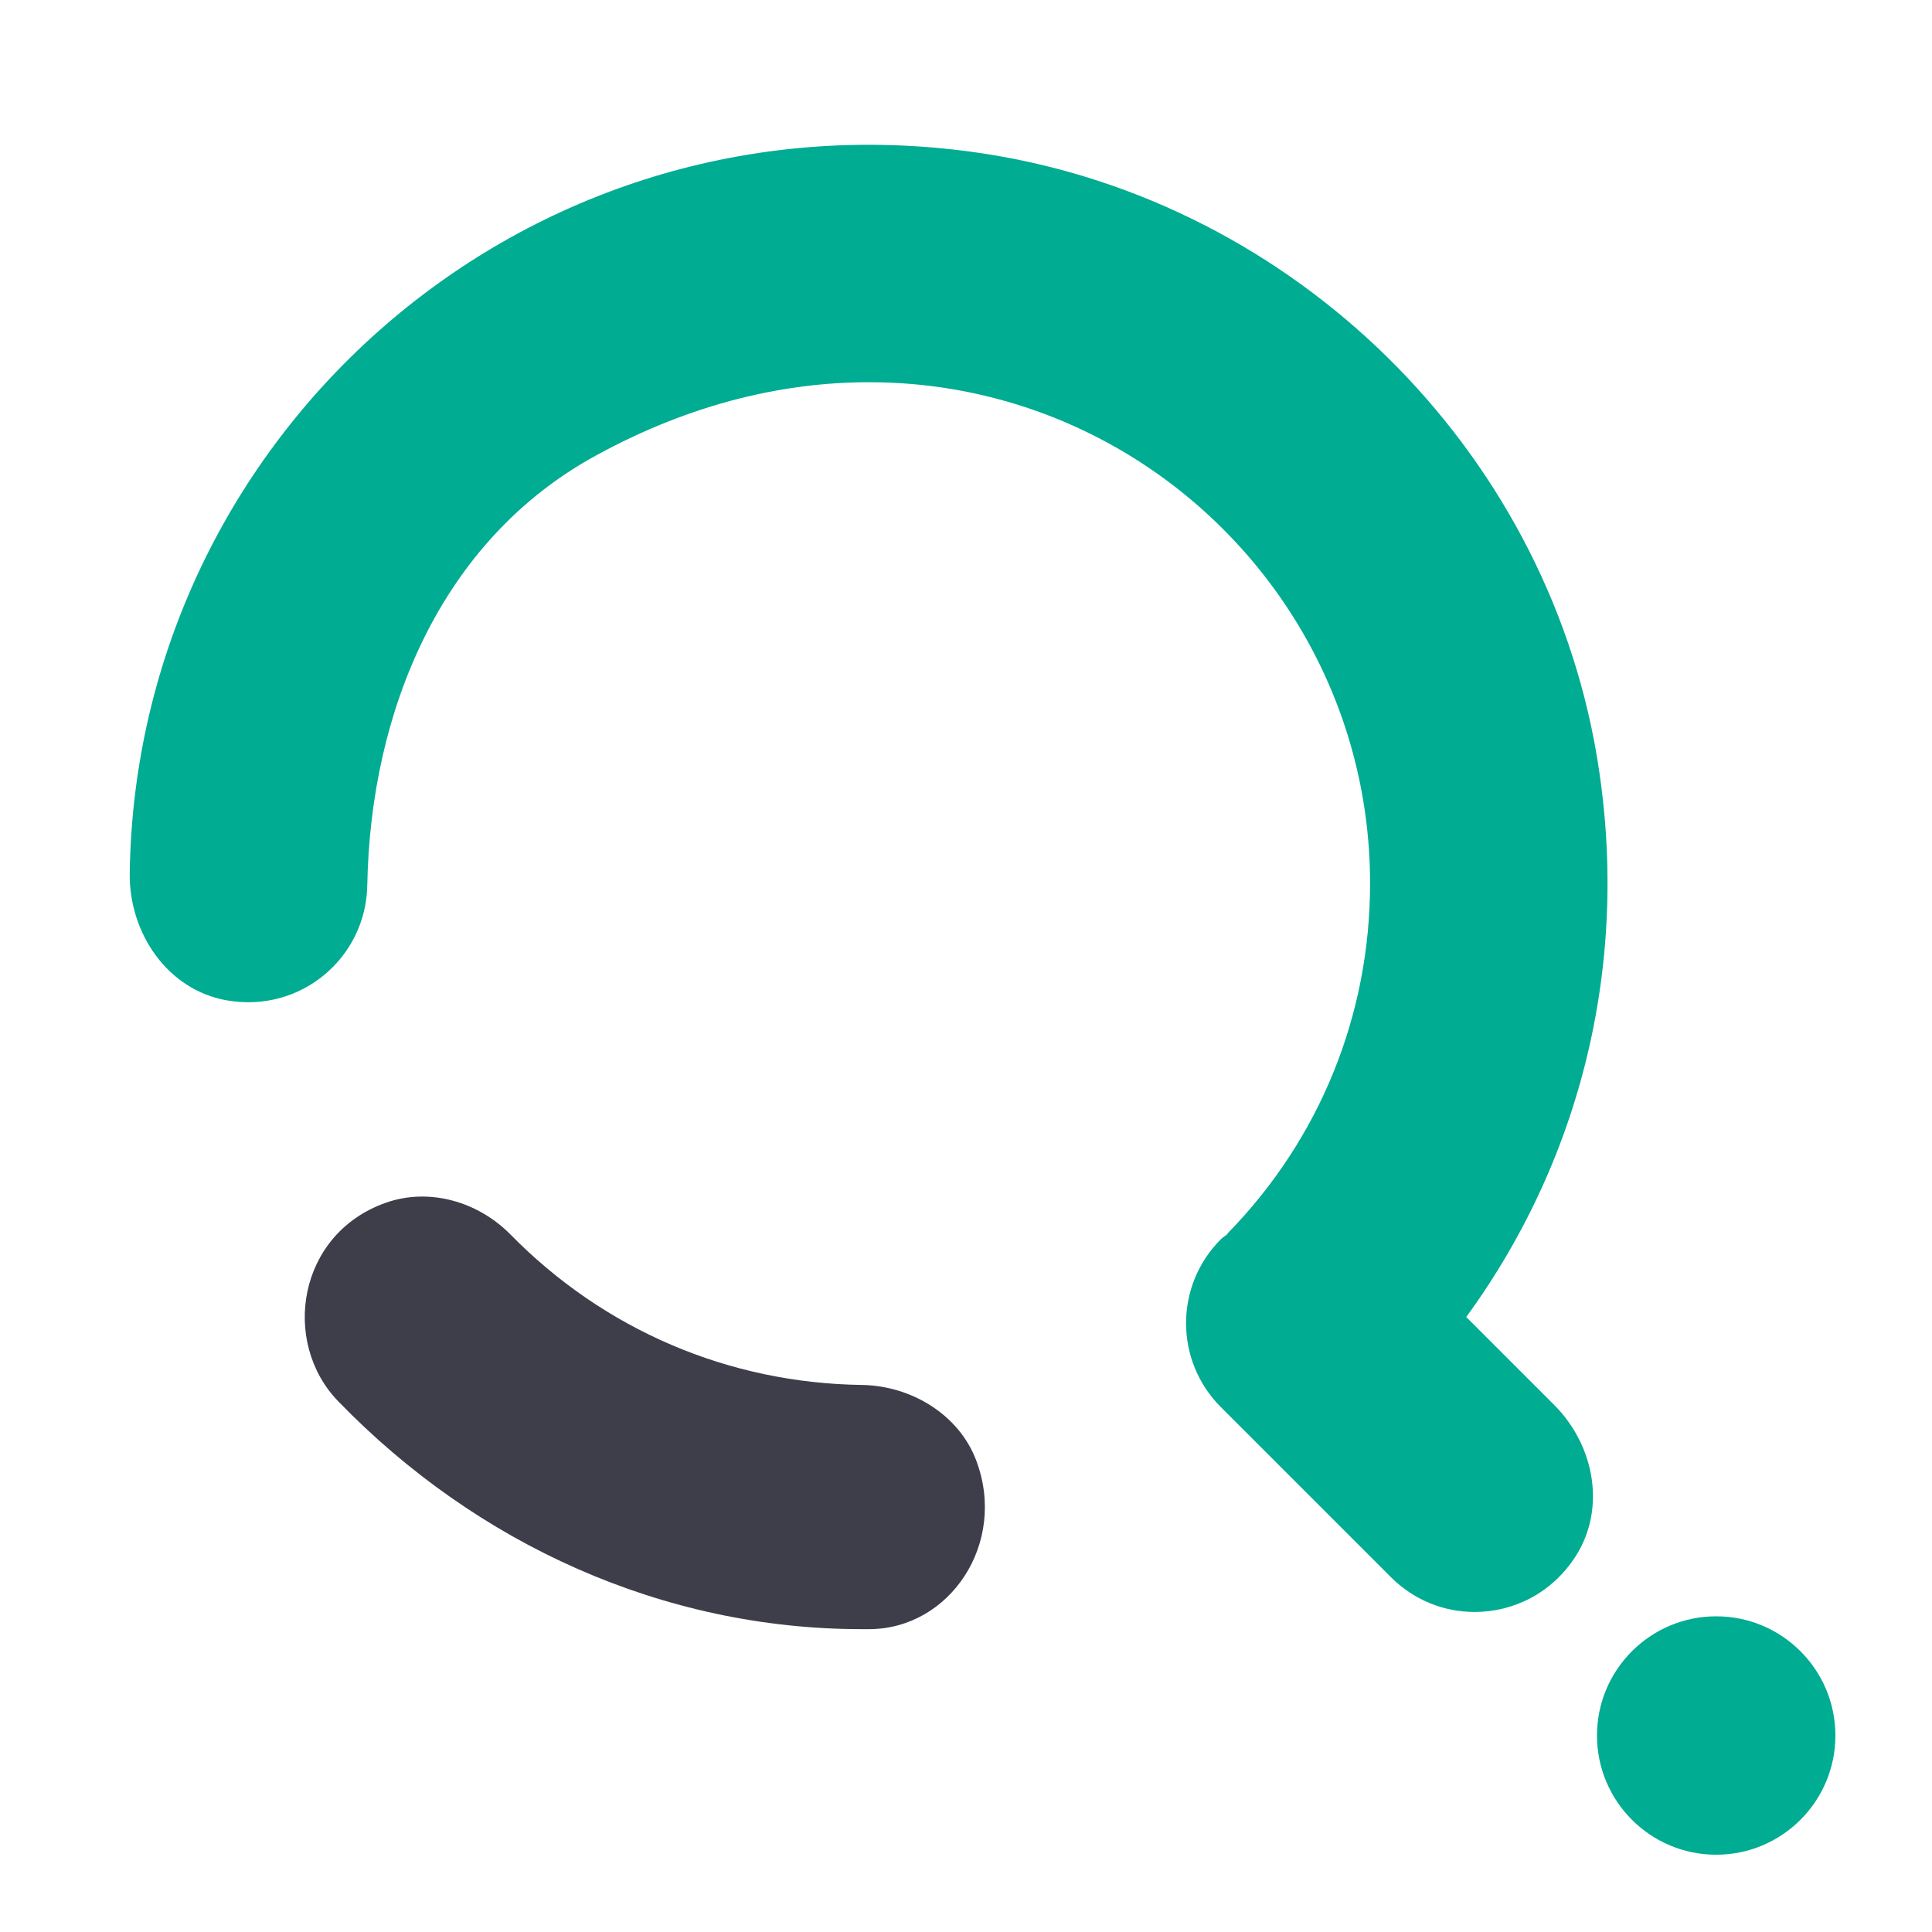
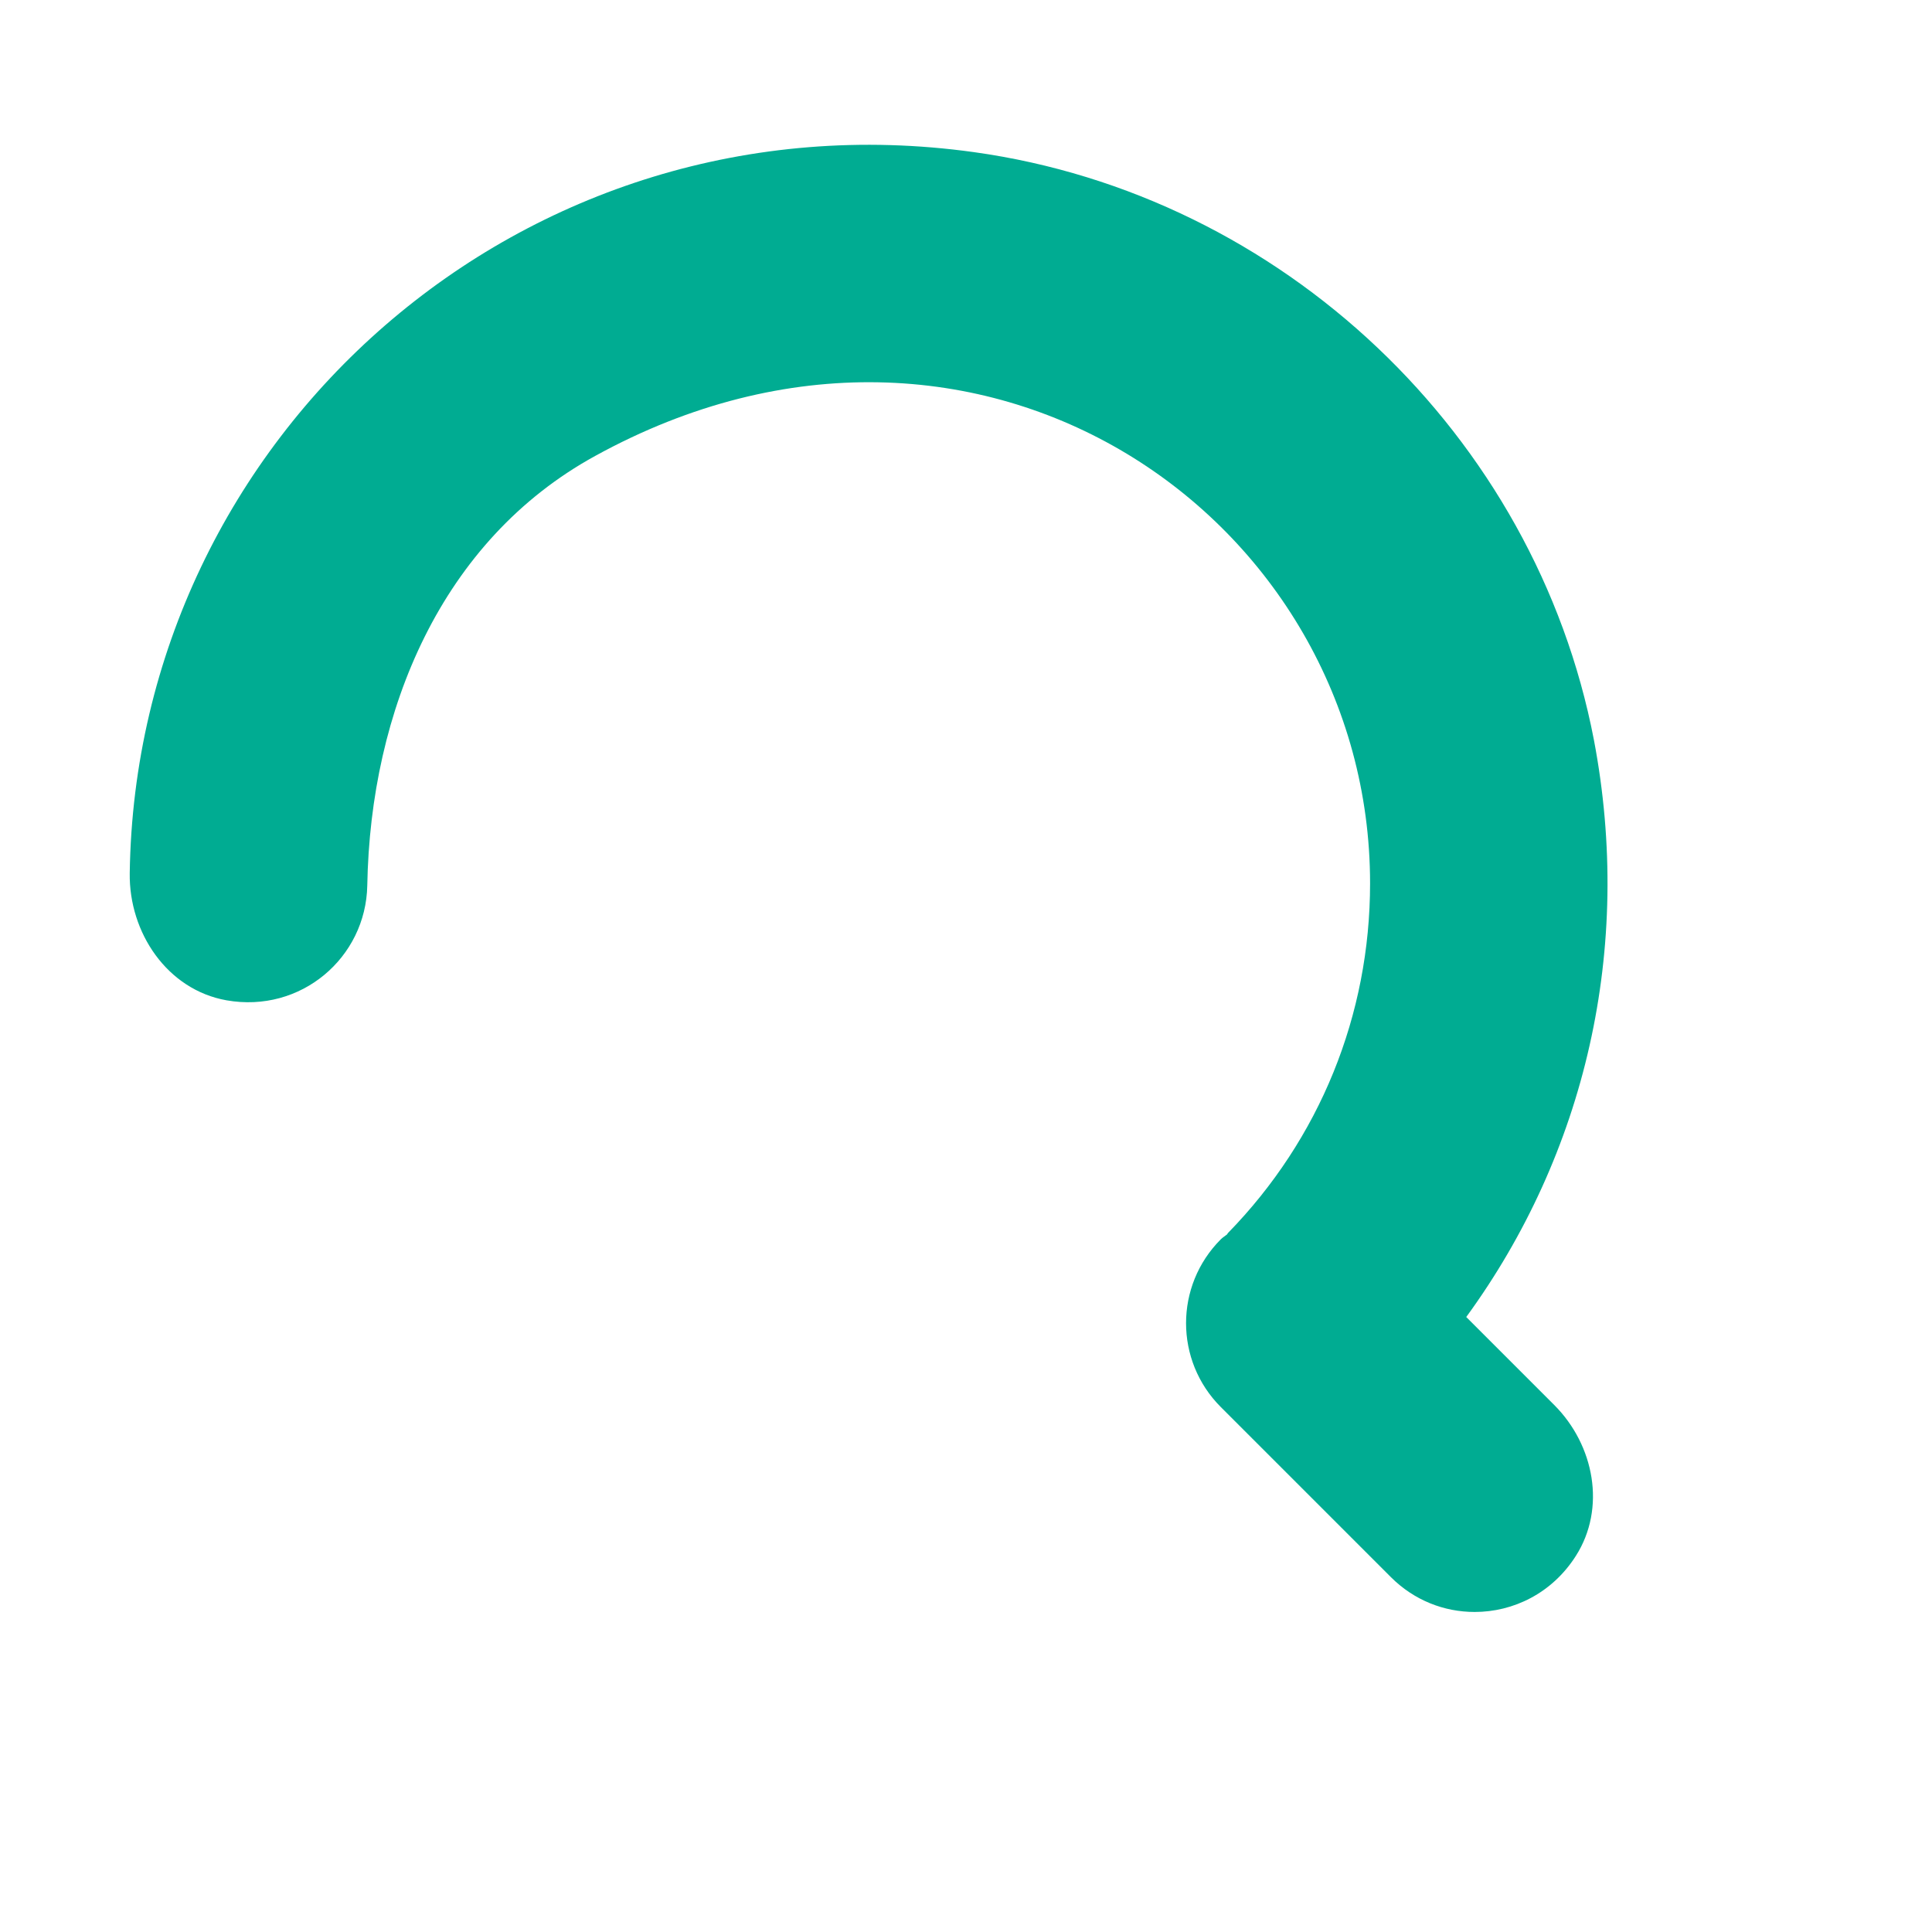
<svg xmlns="http://www.w3.org/2000/svg" id="Layer_1" x="0px" y="0px" viewBox="0 0 200 200" xml:space="preserve">
-   <path fill="#3E3E4B" d="M89.26,143.37c-13.85-0.18-26.74-5.71-36.43-15.59c-3.34-3.38-8.36-4.85-12.84-3.29 c-9.19,3.2-10.92,14.44-4.98,20.57c14.35,14.81,33.64,23.59,54.21,23.59h0.73c8.36,0,14.35-8.87,11.11-17.46 C99.27,146.43,94.33,143.46,89.26,143.37z" />
  <path fill="#00AC92" d="M151.79,136.33c12.3-16.87,17.32-38.12,13.21-59.74c-6.08-31.58-32.27-56.4-64.17-60.84 C54.2,9.26,14.07,45.14,13.43,90.39c-0.09,6.17,3.89,12.07,10.01,13.16c7.72,1.37,14.44-4.43,14.58-11.88 c0.32-18.15,7.68-35.74,23.59-44.47c39.81-21.89,80.22,6.54,80.22,44.25c0,13.62-5.21,26.46-14.72,36.2c0,0-0.05,0.09-0.09,0.14 c-0.23,0.18-0.46,0.32-0.64,0.5c-4.8,4.8-4.8,12.57,0,17.37l17.6,17.6c2.42,2.42,5.53,3.61,8.68,3.61c3.98,0,8-1.92,10.47-5.8 c3.15-4.94,1.92-11.47-2.24-15.63l-9.14-9.14L151.79,136.33z" />
-   <path fill="#00AC92" d="M177.66,167.32c-6.81,0-12.34,5.53-12.34,12.34c0,6.81,5.53,12.34,12.34,12.34 c6.81,0,12.34-5.53,12.34-12.34C190,172.85,184.47,167.32,177.66,167.32z" />
</svg>